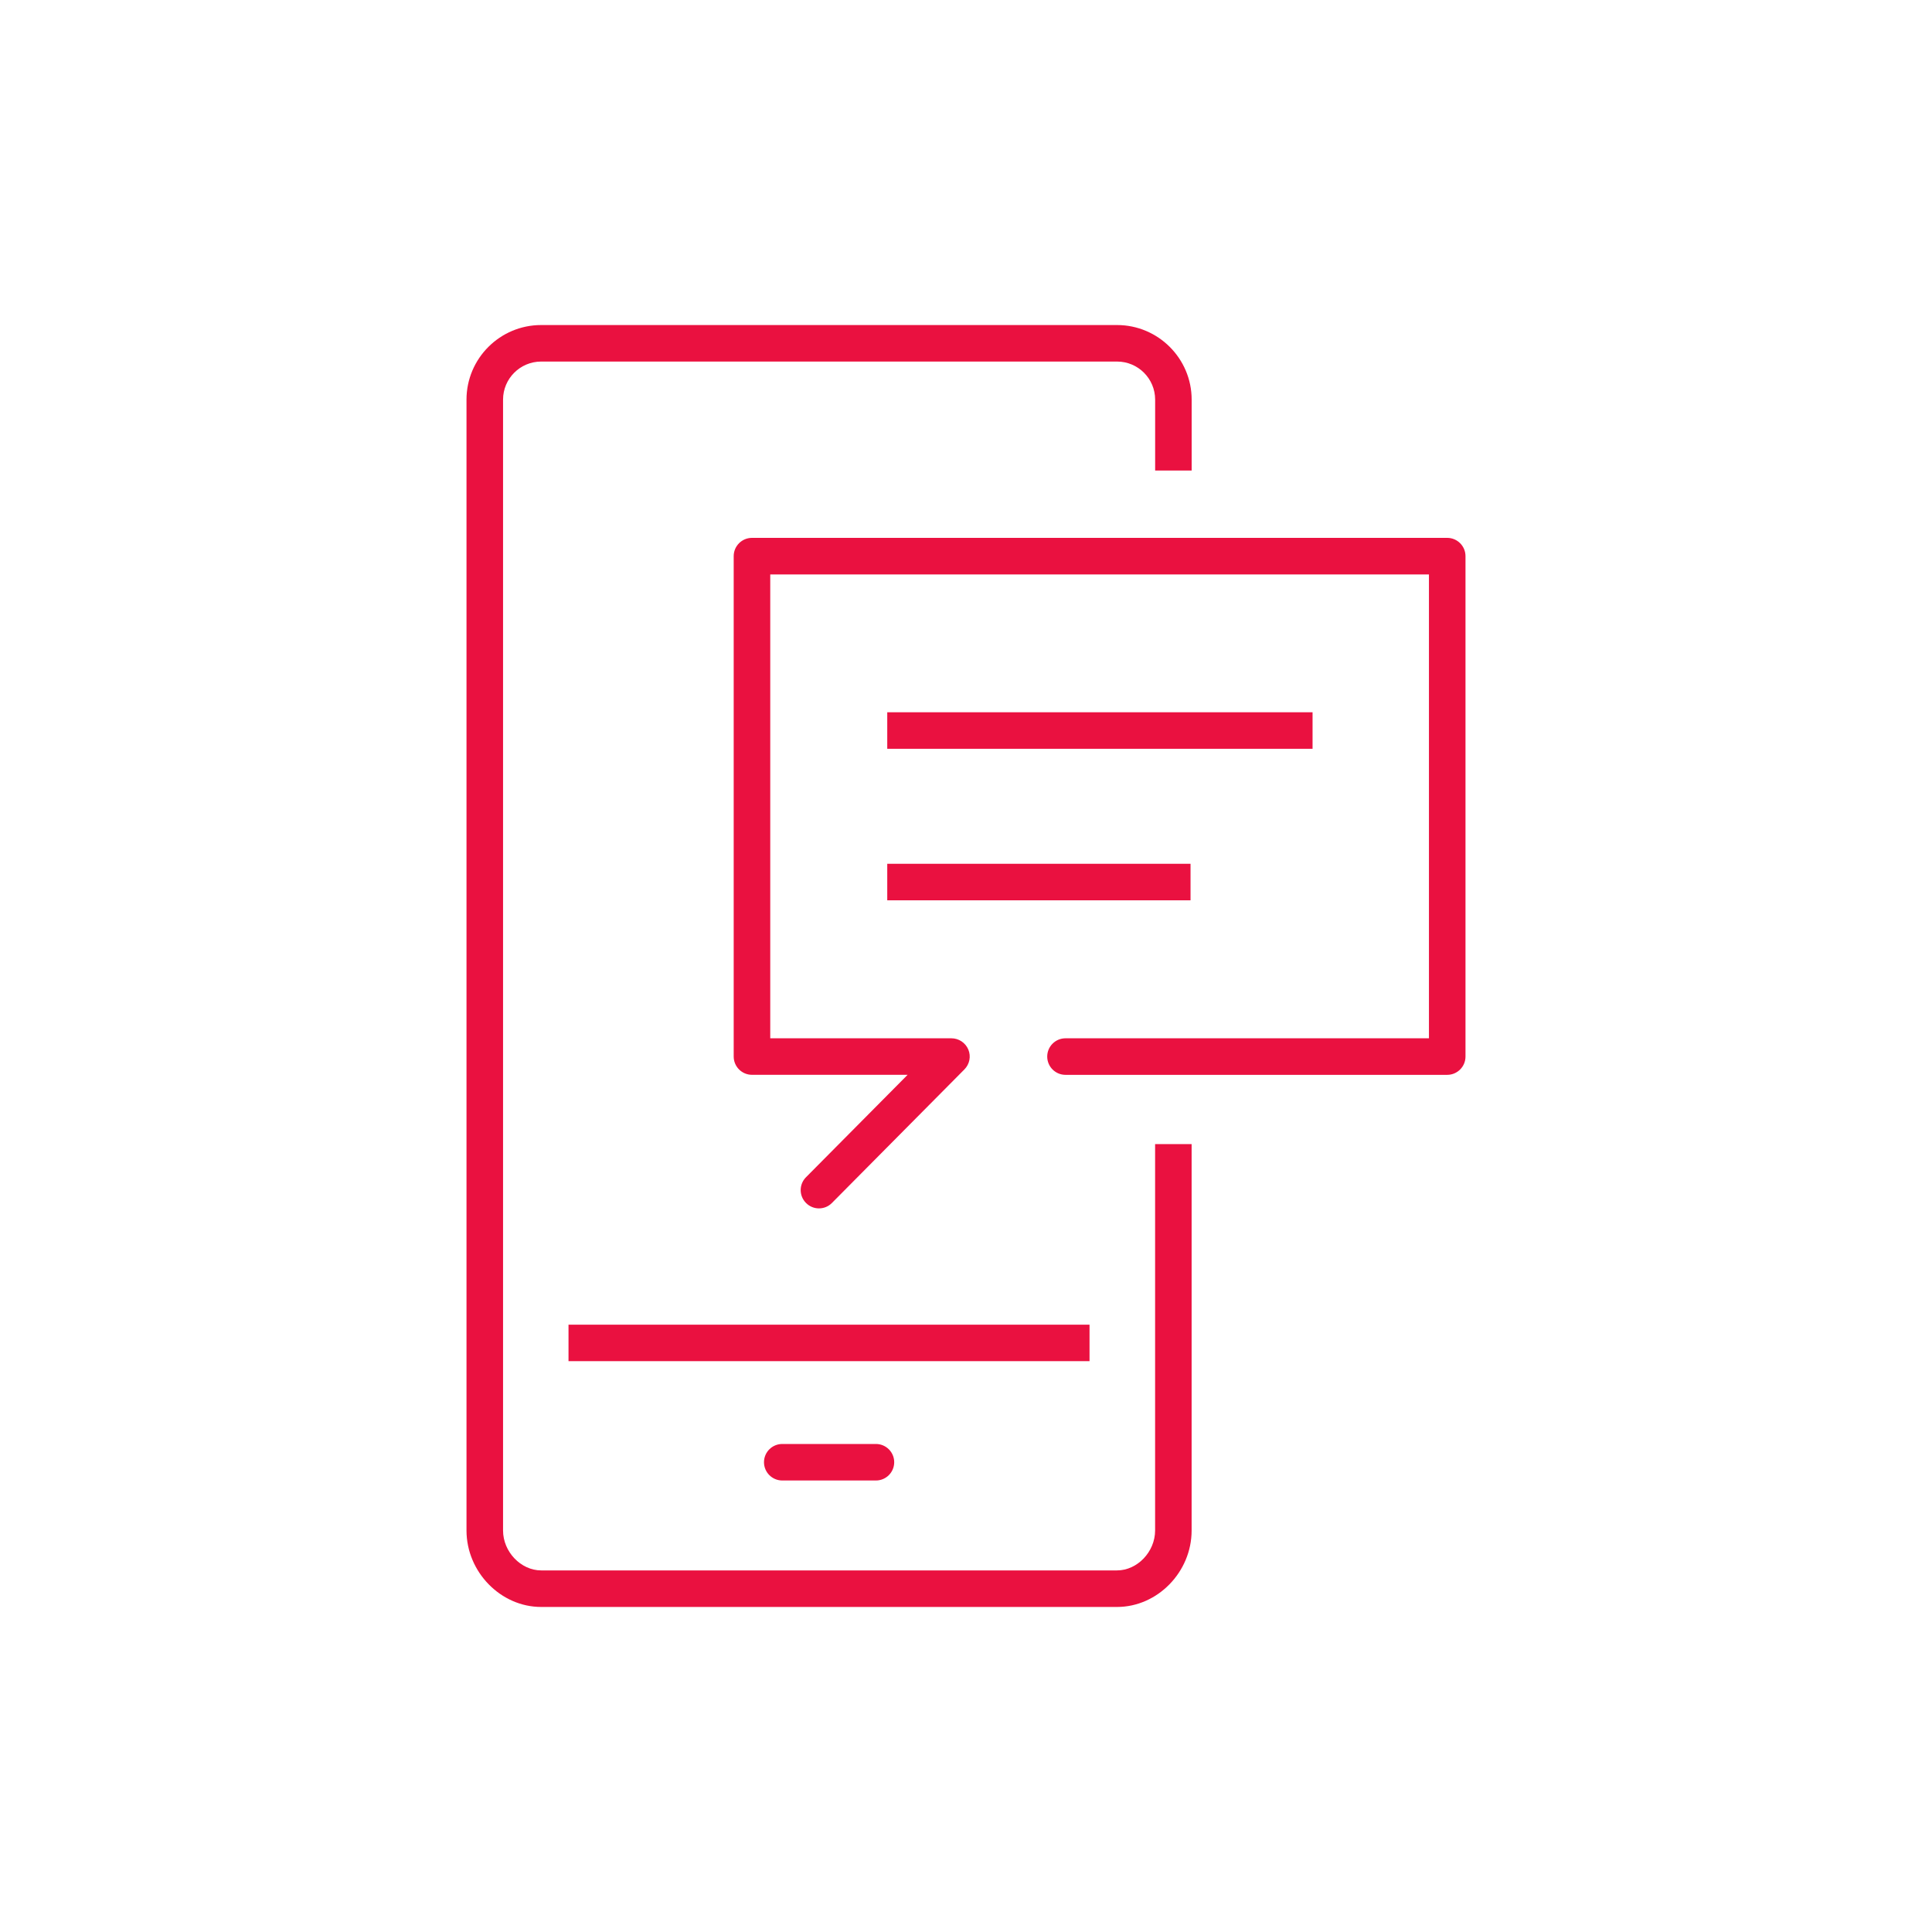
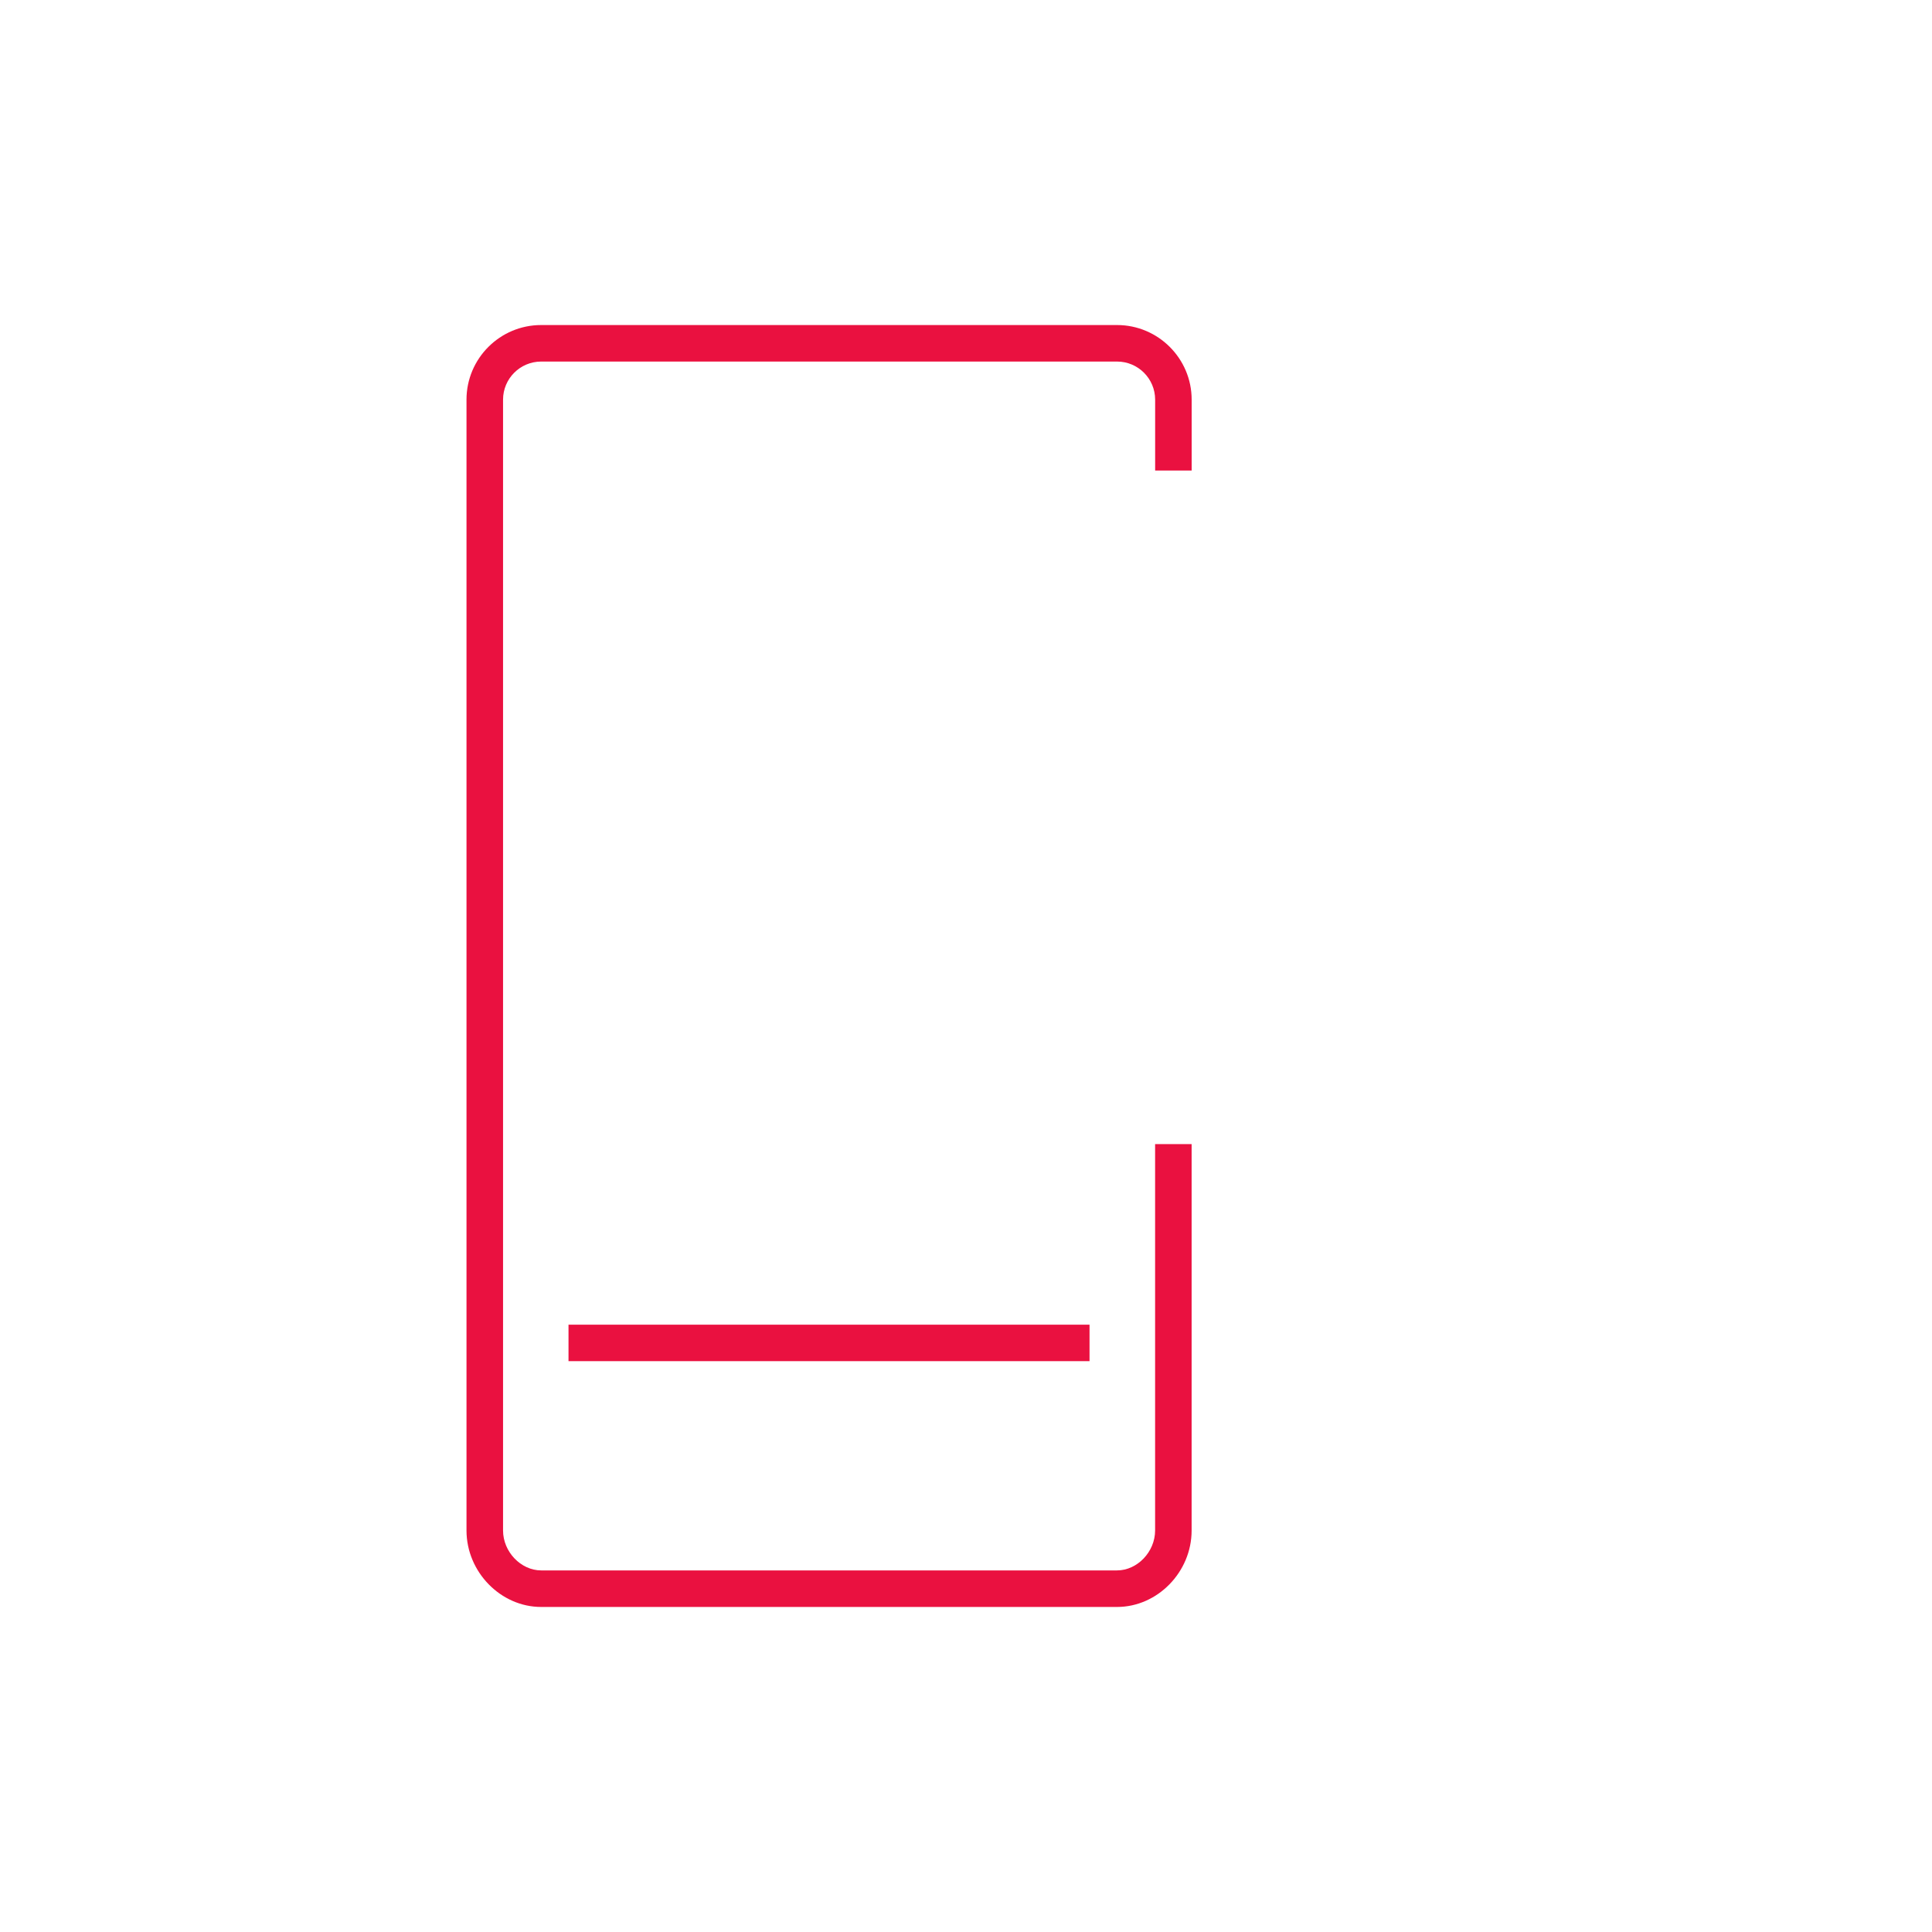
<svg xmlns="http://www.w3.org/2000/svg" version="1.1" id="Calque_1" x="0px" y="0px" width="50px" height="50px" viewBox="0 0 50 50" enable-background="new 0 0 50 50" xml:space="preserve">
  <g>
    <g>
      <path fill="#EA1140" d="M28.909,41.588H14.005c-1.047,0-1.932-0.906-1.932-1.979V10.342c0-1.064,0.866-1.93,1.932-1.93h14.904    c1.064,0,1.931,0.866,1.931,1.93v1.835h-0.945v-1.835c0-0.543-0.442-0.985-0.985-0.985H14.005c-0.544,0-0.986,0.442-0.986,0.985    v29.267c0,0.551,0.461,1.033,0.986,1.033h14.904c0.525,0,0.985-0.482,0.985-1.033v-10h0.945v10    C30.84,40.682,29.956,41.588,28.909,41.588z M28.197,35.226H14.713v-0.944h13.484V35.226z" />
-       <path fill="#EA1140" d="M22.669,38.315h-2.424c-0.261,0-0.473-0.212-0.473-0.473s0.212-0.472,0.473-0.472h2.424    c0.261,0,0.473,0.211,0.473,0.472S22.93,38.315,22.669,38.315z M21.194,31.273c-0.12,0-0.24-0.046-0.332-0.138    c-0.186-0.184-0.187-0.483-0.003-0.668l2.63-2.651h-4.028c-0.261,0-0.473-0.212-0.473-0.473V14.393    c0-0.261,0.212-0.473,0.473-0.473h17.993c0.261,0,0.473,0.212,0.473,0.473v12.951c0,0.261-0.212,0.473-0.473,0.473h-9.879    c-0.261,0-0.473-0.212-0.473-0.473s0.212-0.473,0.473-0.473h9.406V14.866H19.934v12.005h4.689c0.19,0,0.363,0.115,0.437,0.291    s0.033,0.379-0.101,0.514l-3.429,3.457C21.438,31.227,21.316,31.273,21.194,31.273z" />
-       <path fill="#EA1140" d="M30.811,23.3h-7.849v-0.945h7.849V23.3z M33.969,19.379H22.962v-0.945h11.007V19.379z" />
    </g>
  </g>
</svg>